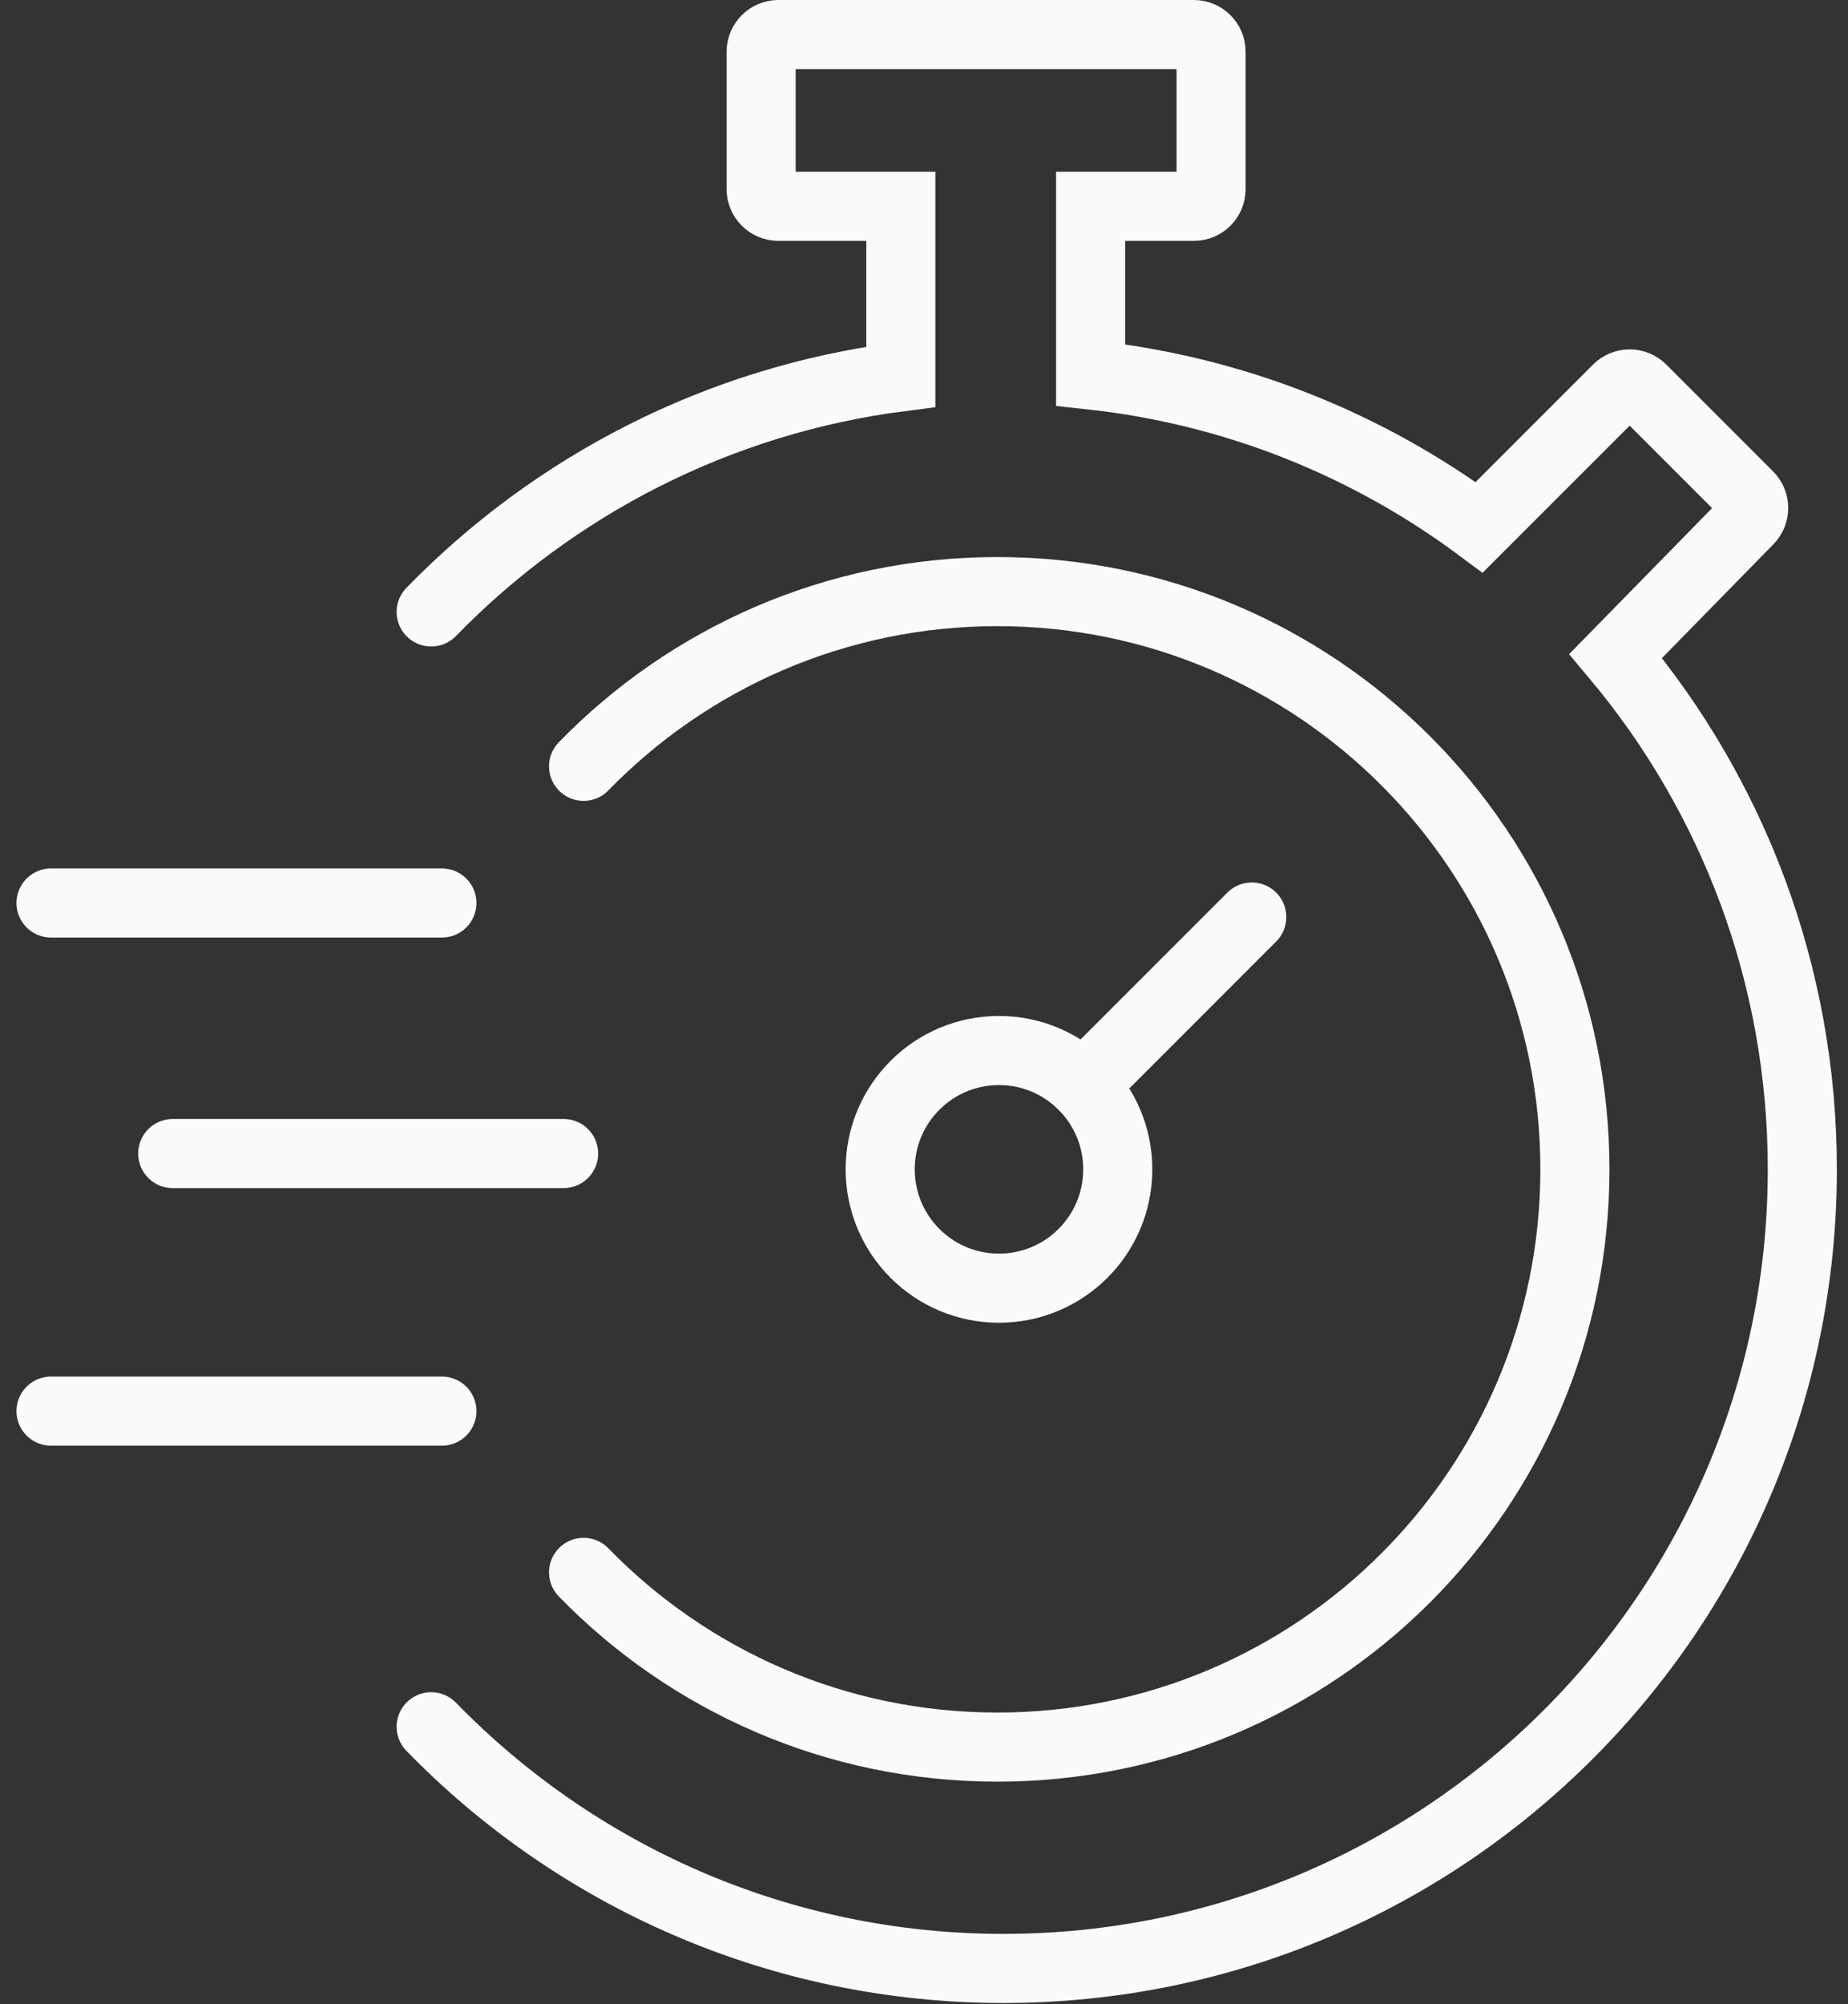
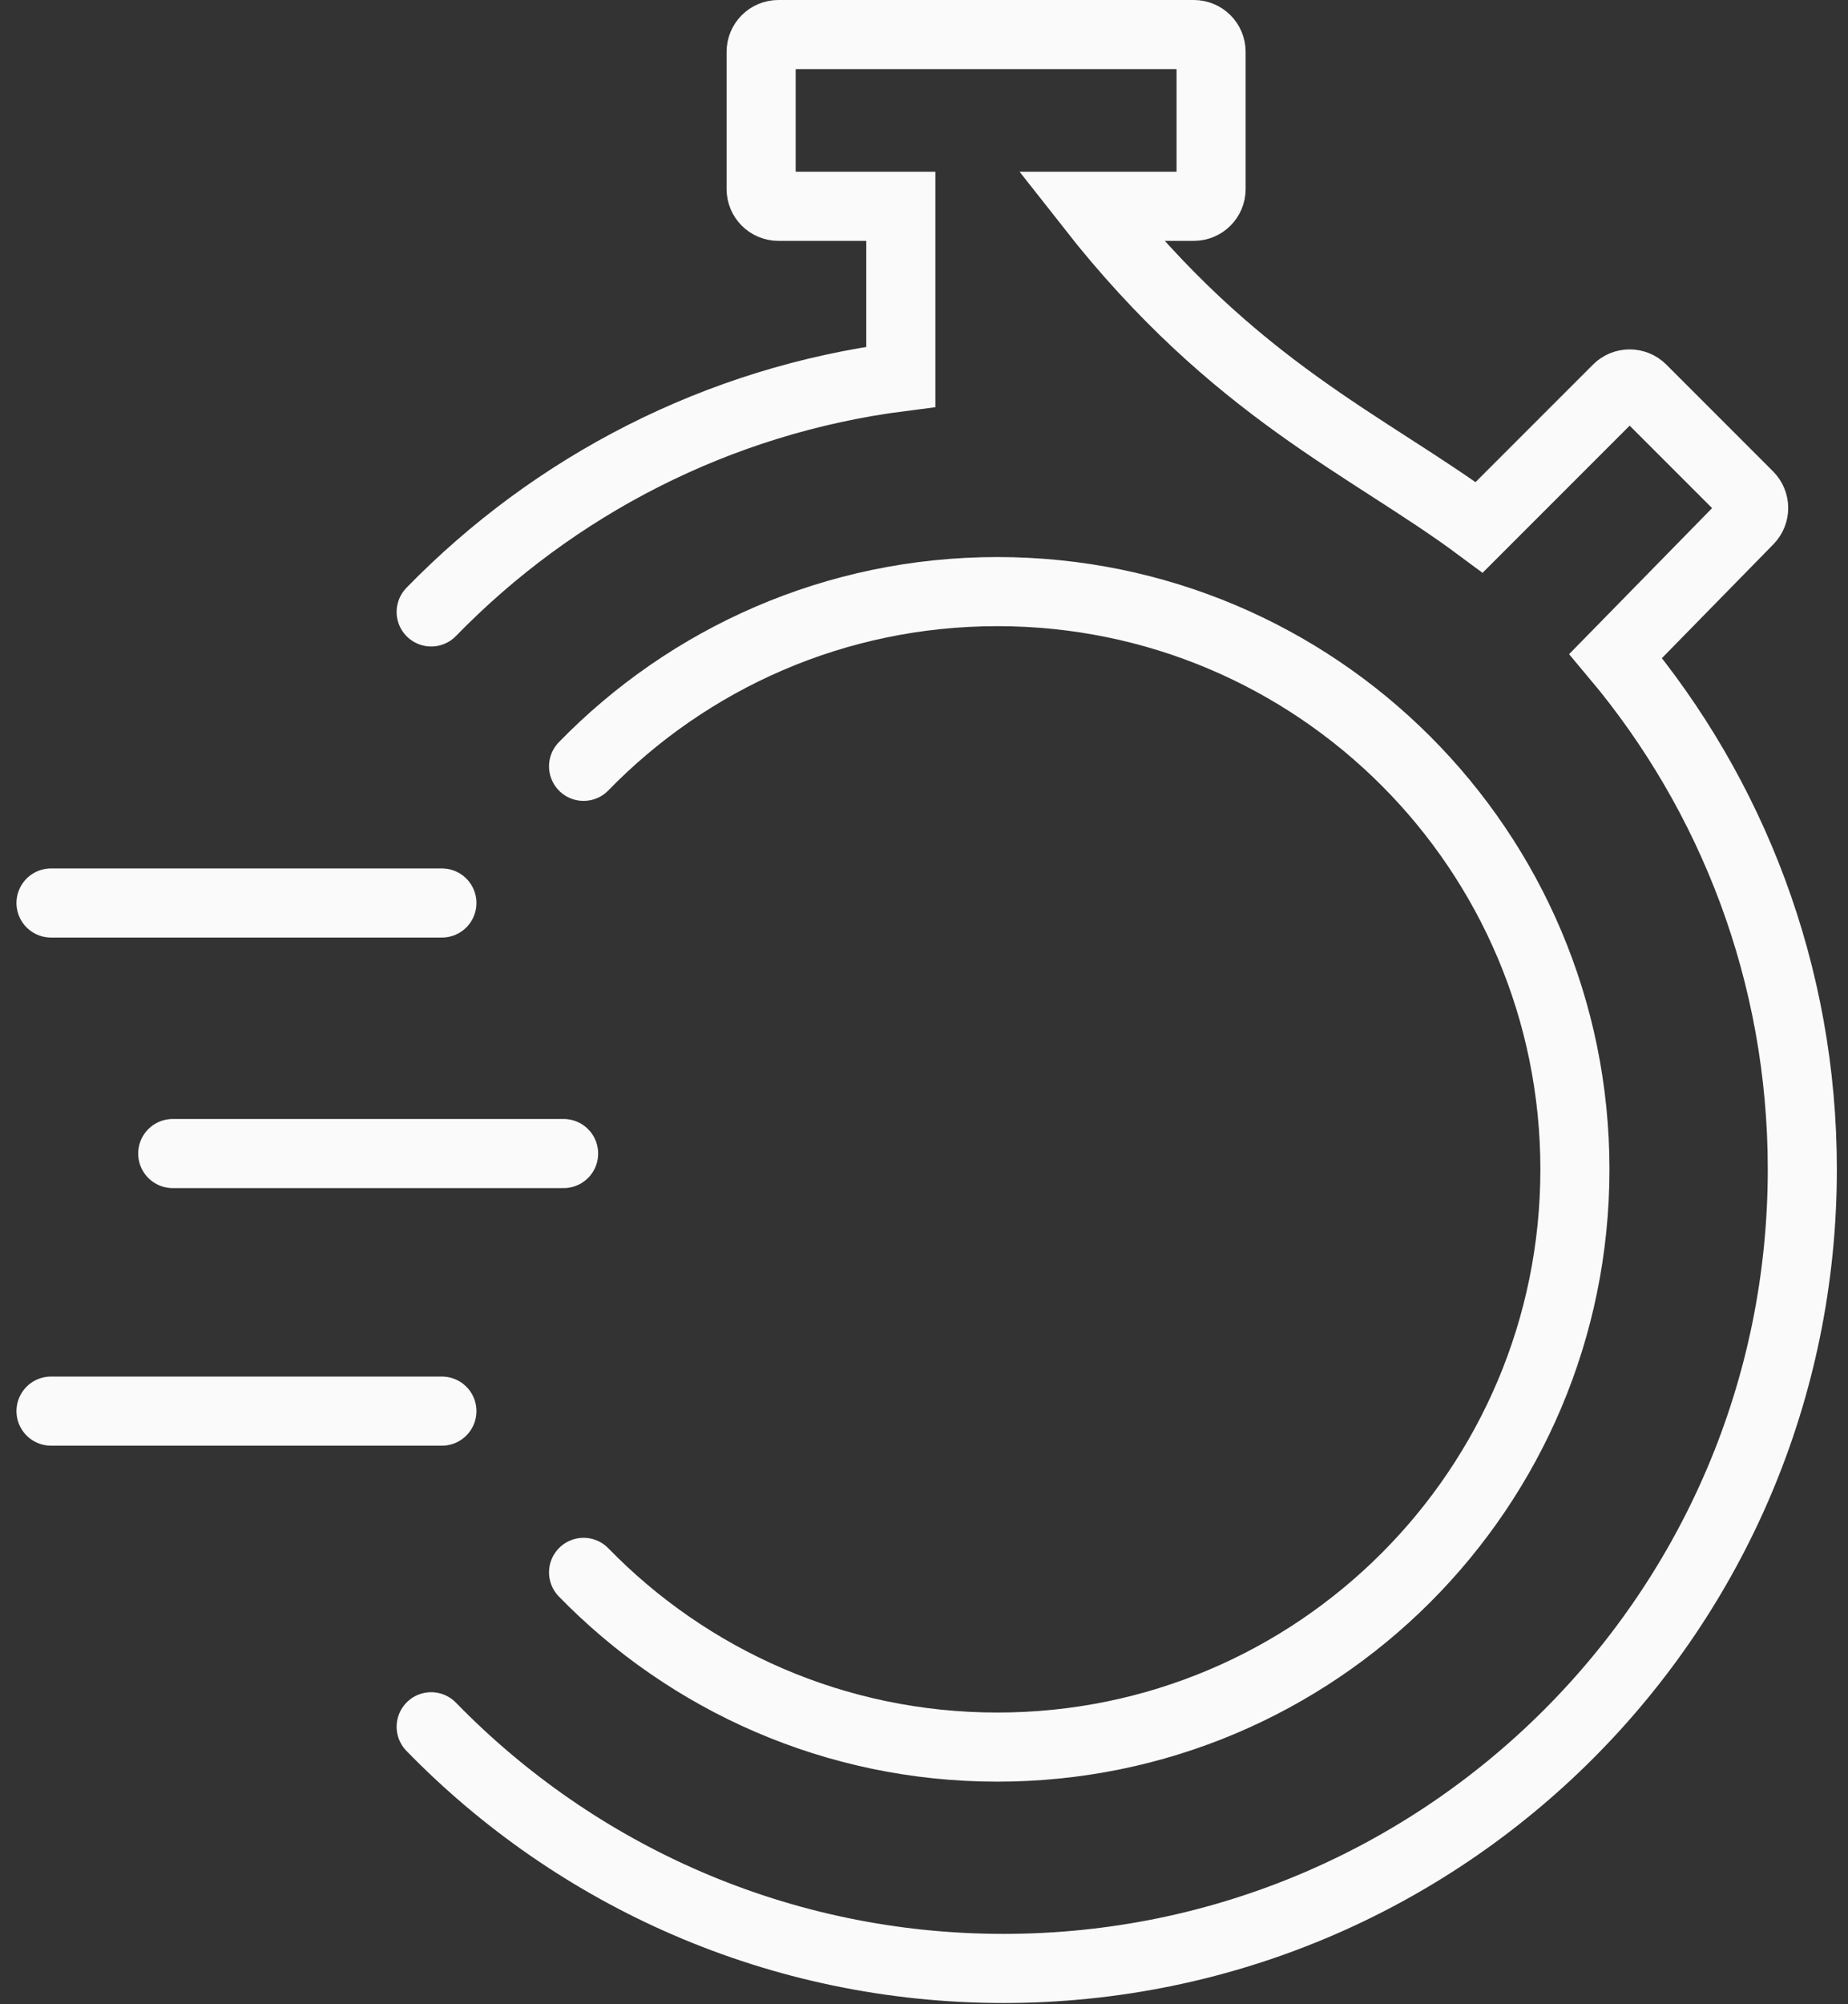
<svg xmlns="http://www.w3.org/2000/svg" width="107" height="116" viewBox="0 0 107 116" fill="none">
  <rect x="0" y="0" width="107" height="116" fill="#333333" stroke="none" />
-   <path d="M24.965 35.418C32.064 28.127 41.549 23.17 52.159 21.808V11.941H45.07C44.517 11.941 44.07 11.493 44.07 10.941V3C44.07 2.448 44.517 2 45.07 2H69.123C69.675 2 70.123 2.448 70.123 3V10.941C70.123 11.493 69.675 11.941 69.123 11.941H63.147V21.701C71.52 22.609 79.223 25.752 85.646 30.52L93.651 22.515C94.041 22.125 94.675 22.125 95.065 22.515L101.245 28.695C101.633 29.083 101.636 29.711 101.252 30.102L93.549 37.966C100.293 46.003 104.355 56.367 104.355 67.68C104.355 93.223 83.648 113.93 58.105 113.93C45.11 113.93 33.367 108.571 24.965 99.942" stroke="#FAFAFA" stroke-width="4" stroke-linecap="round" />
+   <path d="M24.965 35.418C32.064 28.127 41.549 23.17 52.159 21.808V11.941H45.07C44.517 11.941 44.07 11.493 44.07 10.941V3C44.07 2.448 44.517 2 45.07 2H69.123C69.675 2 70.123 2.448 70.123 3V10.941C70.123 11.493 69.675 11.941 69.123 11.941H63.147C71.52 22.609 79.223 25.752 85.646 30.52L93.651 22.515C94.041 22.125 94.675 22.125 95.065 22.515L101.245 28.695C101.633 29.083 101.636 29.711 101.252 30.102L93.549 37.966C100.293 46.003 104.355 56.367 104.355 67.68C104.355 93.223 83.648 113.93 58.105 113.93C45.11 113.93 33.367 108.571 24.965 99.942" stroke="#FAFAFA" stroke-width="4" stroke-linecap="round" />
  <path d="M33.789 44.354C39.863 38.115 48.354 34.241 57.749 34.241C76.217 34.241 91.188 49.212 91.188 67.68C91.188 86.148 76.217 101.119 57.749 101.119C48.354 101.119 39.863 97.244 33.789 91.006" stroke="#FAFAFA" stroke-width="4" stroke-linecap="round" />
-   <circle cx="57.841" cy="67.68" r="6.878" stroke="#FAFAFA" stroke-width="4" stroke-linecap="round" />
-   <path d="M62.72 62.835L72.478 53.077" stroke="#FAFAFA" stroke-width="4" stroke-linecap="round" stroke-linejoin="round" />
  <path d="M25.586 52.264H2.954" stroke="#FAFAFA" stroke-width="4" stroke-linecap="round" stroke-linejoin="round" />
  <path d="M25.586 81.673H2.954" stroke="#FAFAFA" stroke-width="4" stroke-linecap="round" stroke-linejoin="round" />
  <path d="M32.633 66.765H10.001" stroke="#FAFAFA" stroke-width="4" stroke-linecap="round" stroke-linejoin="round" />
</svg>